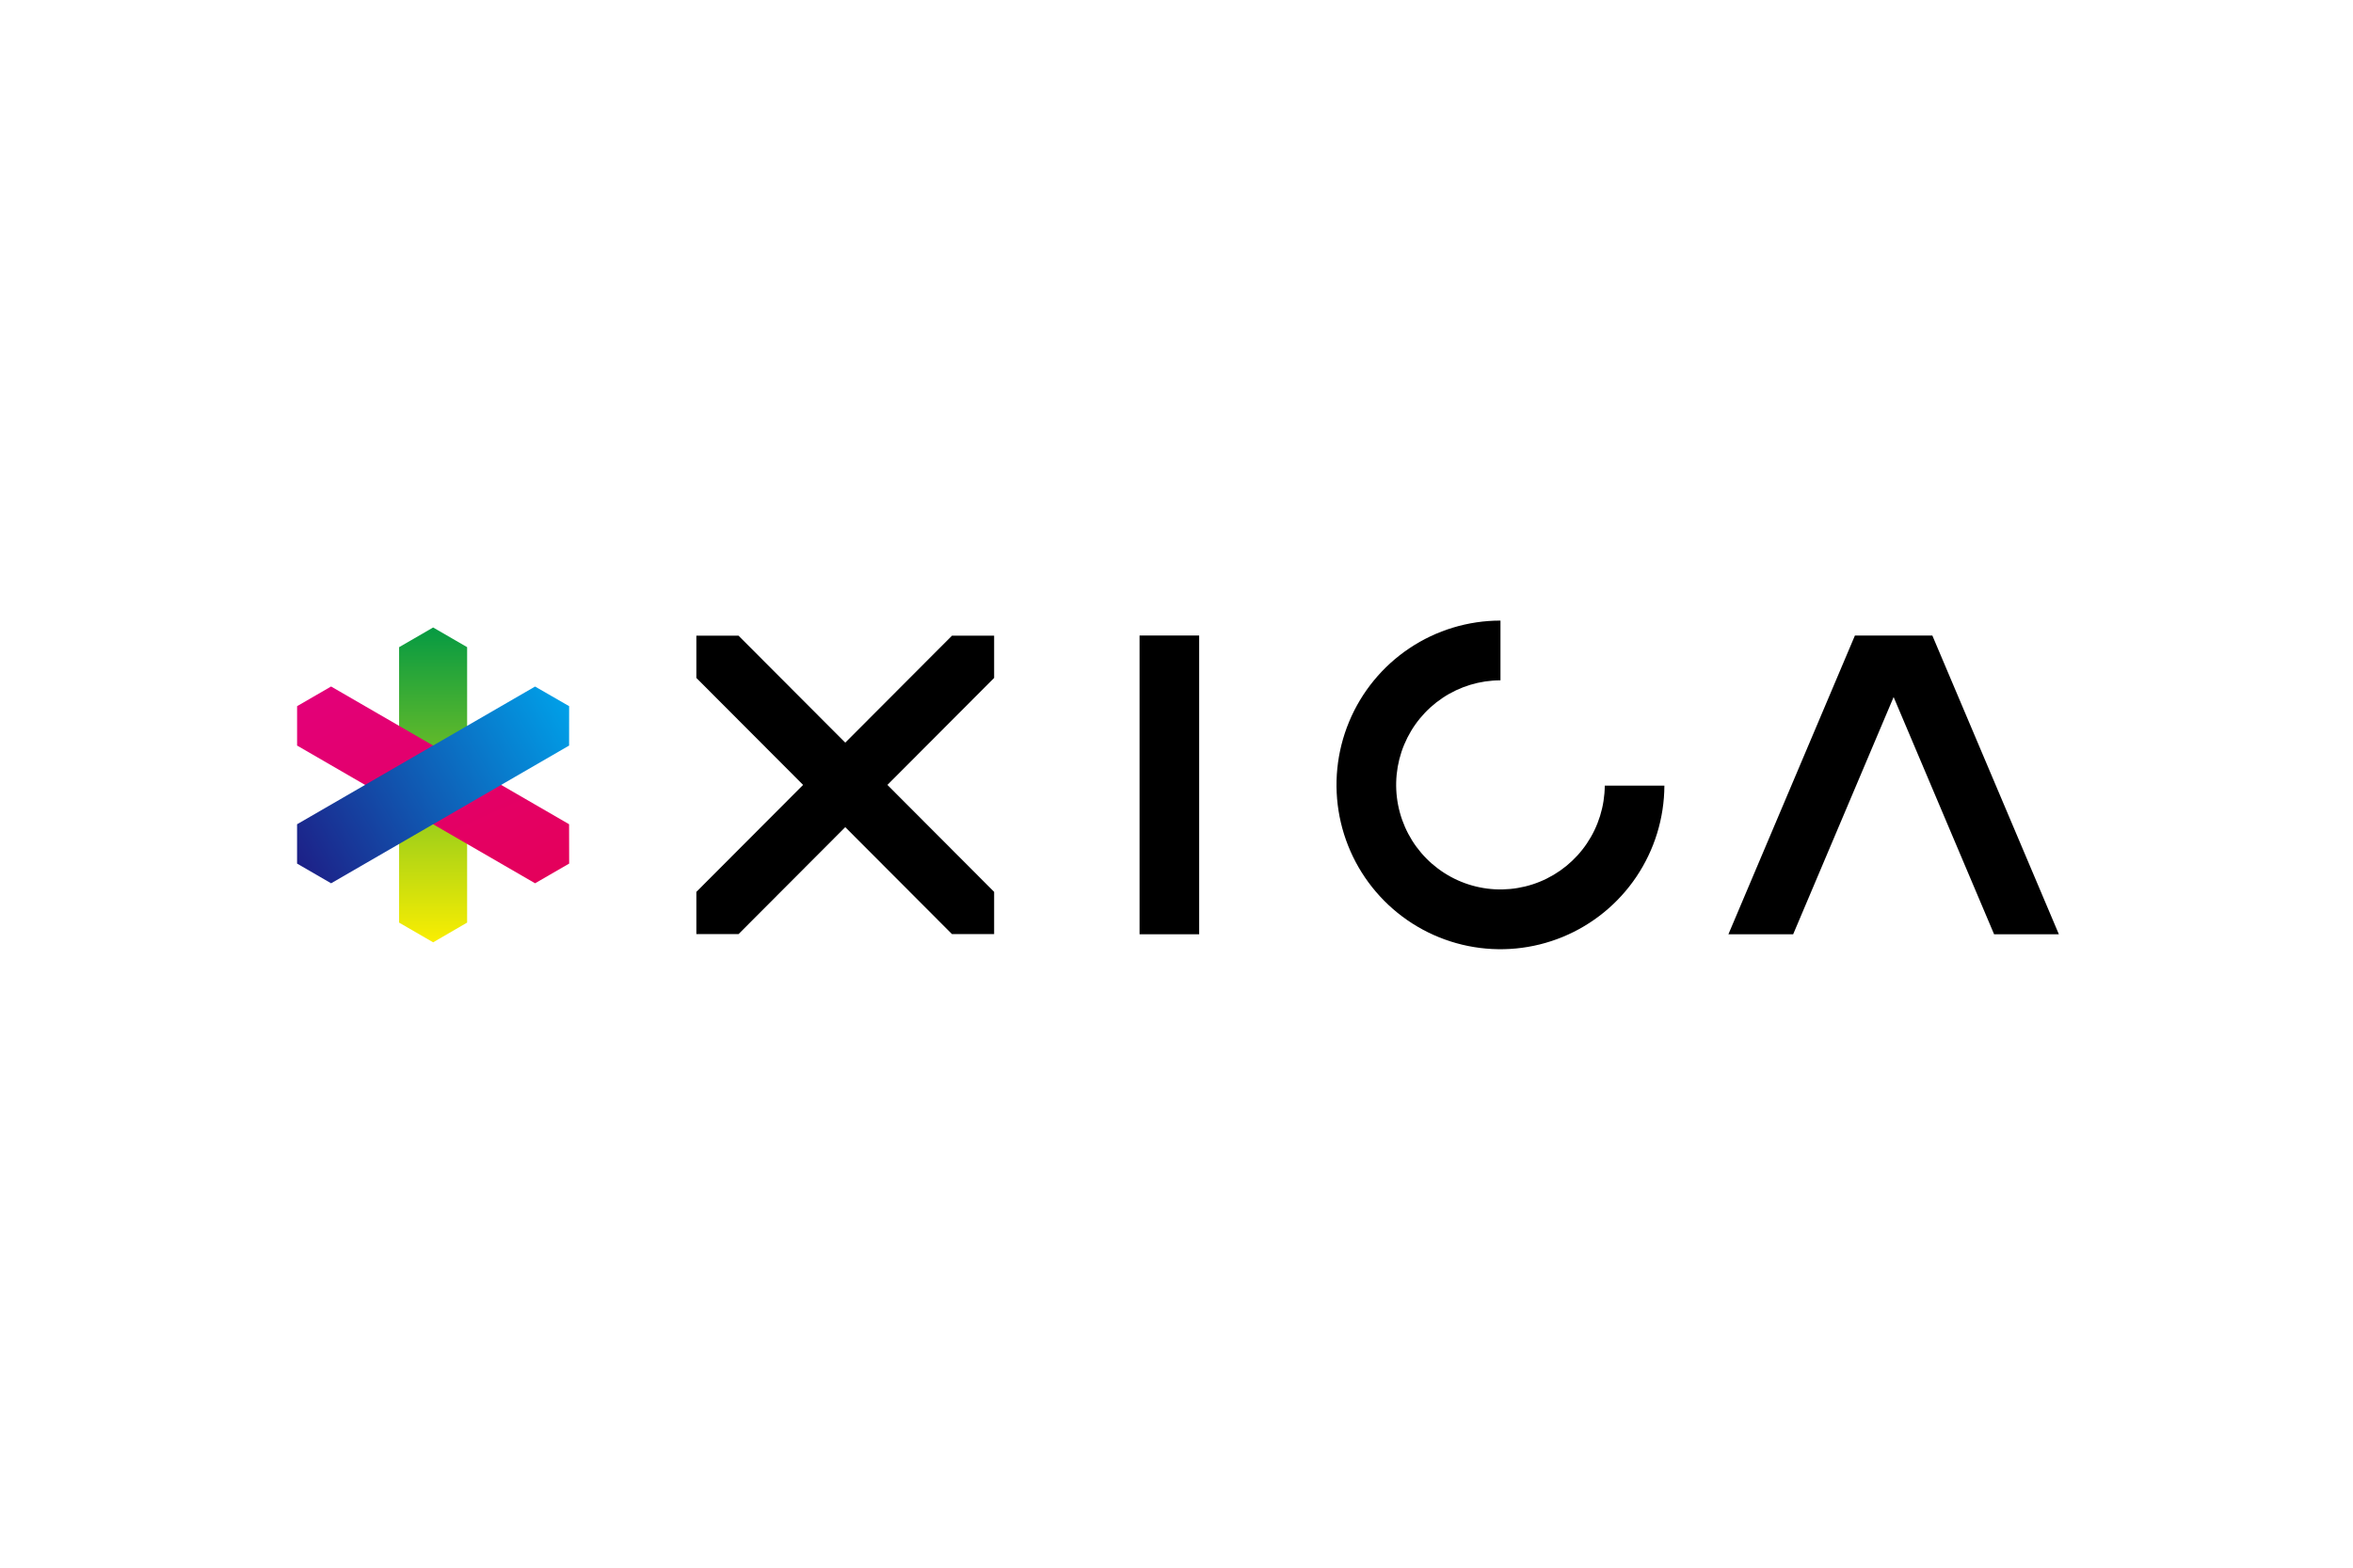
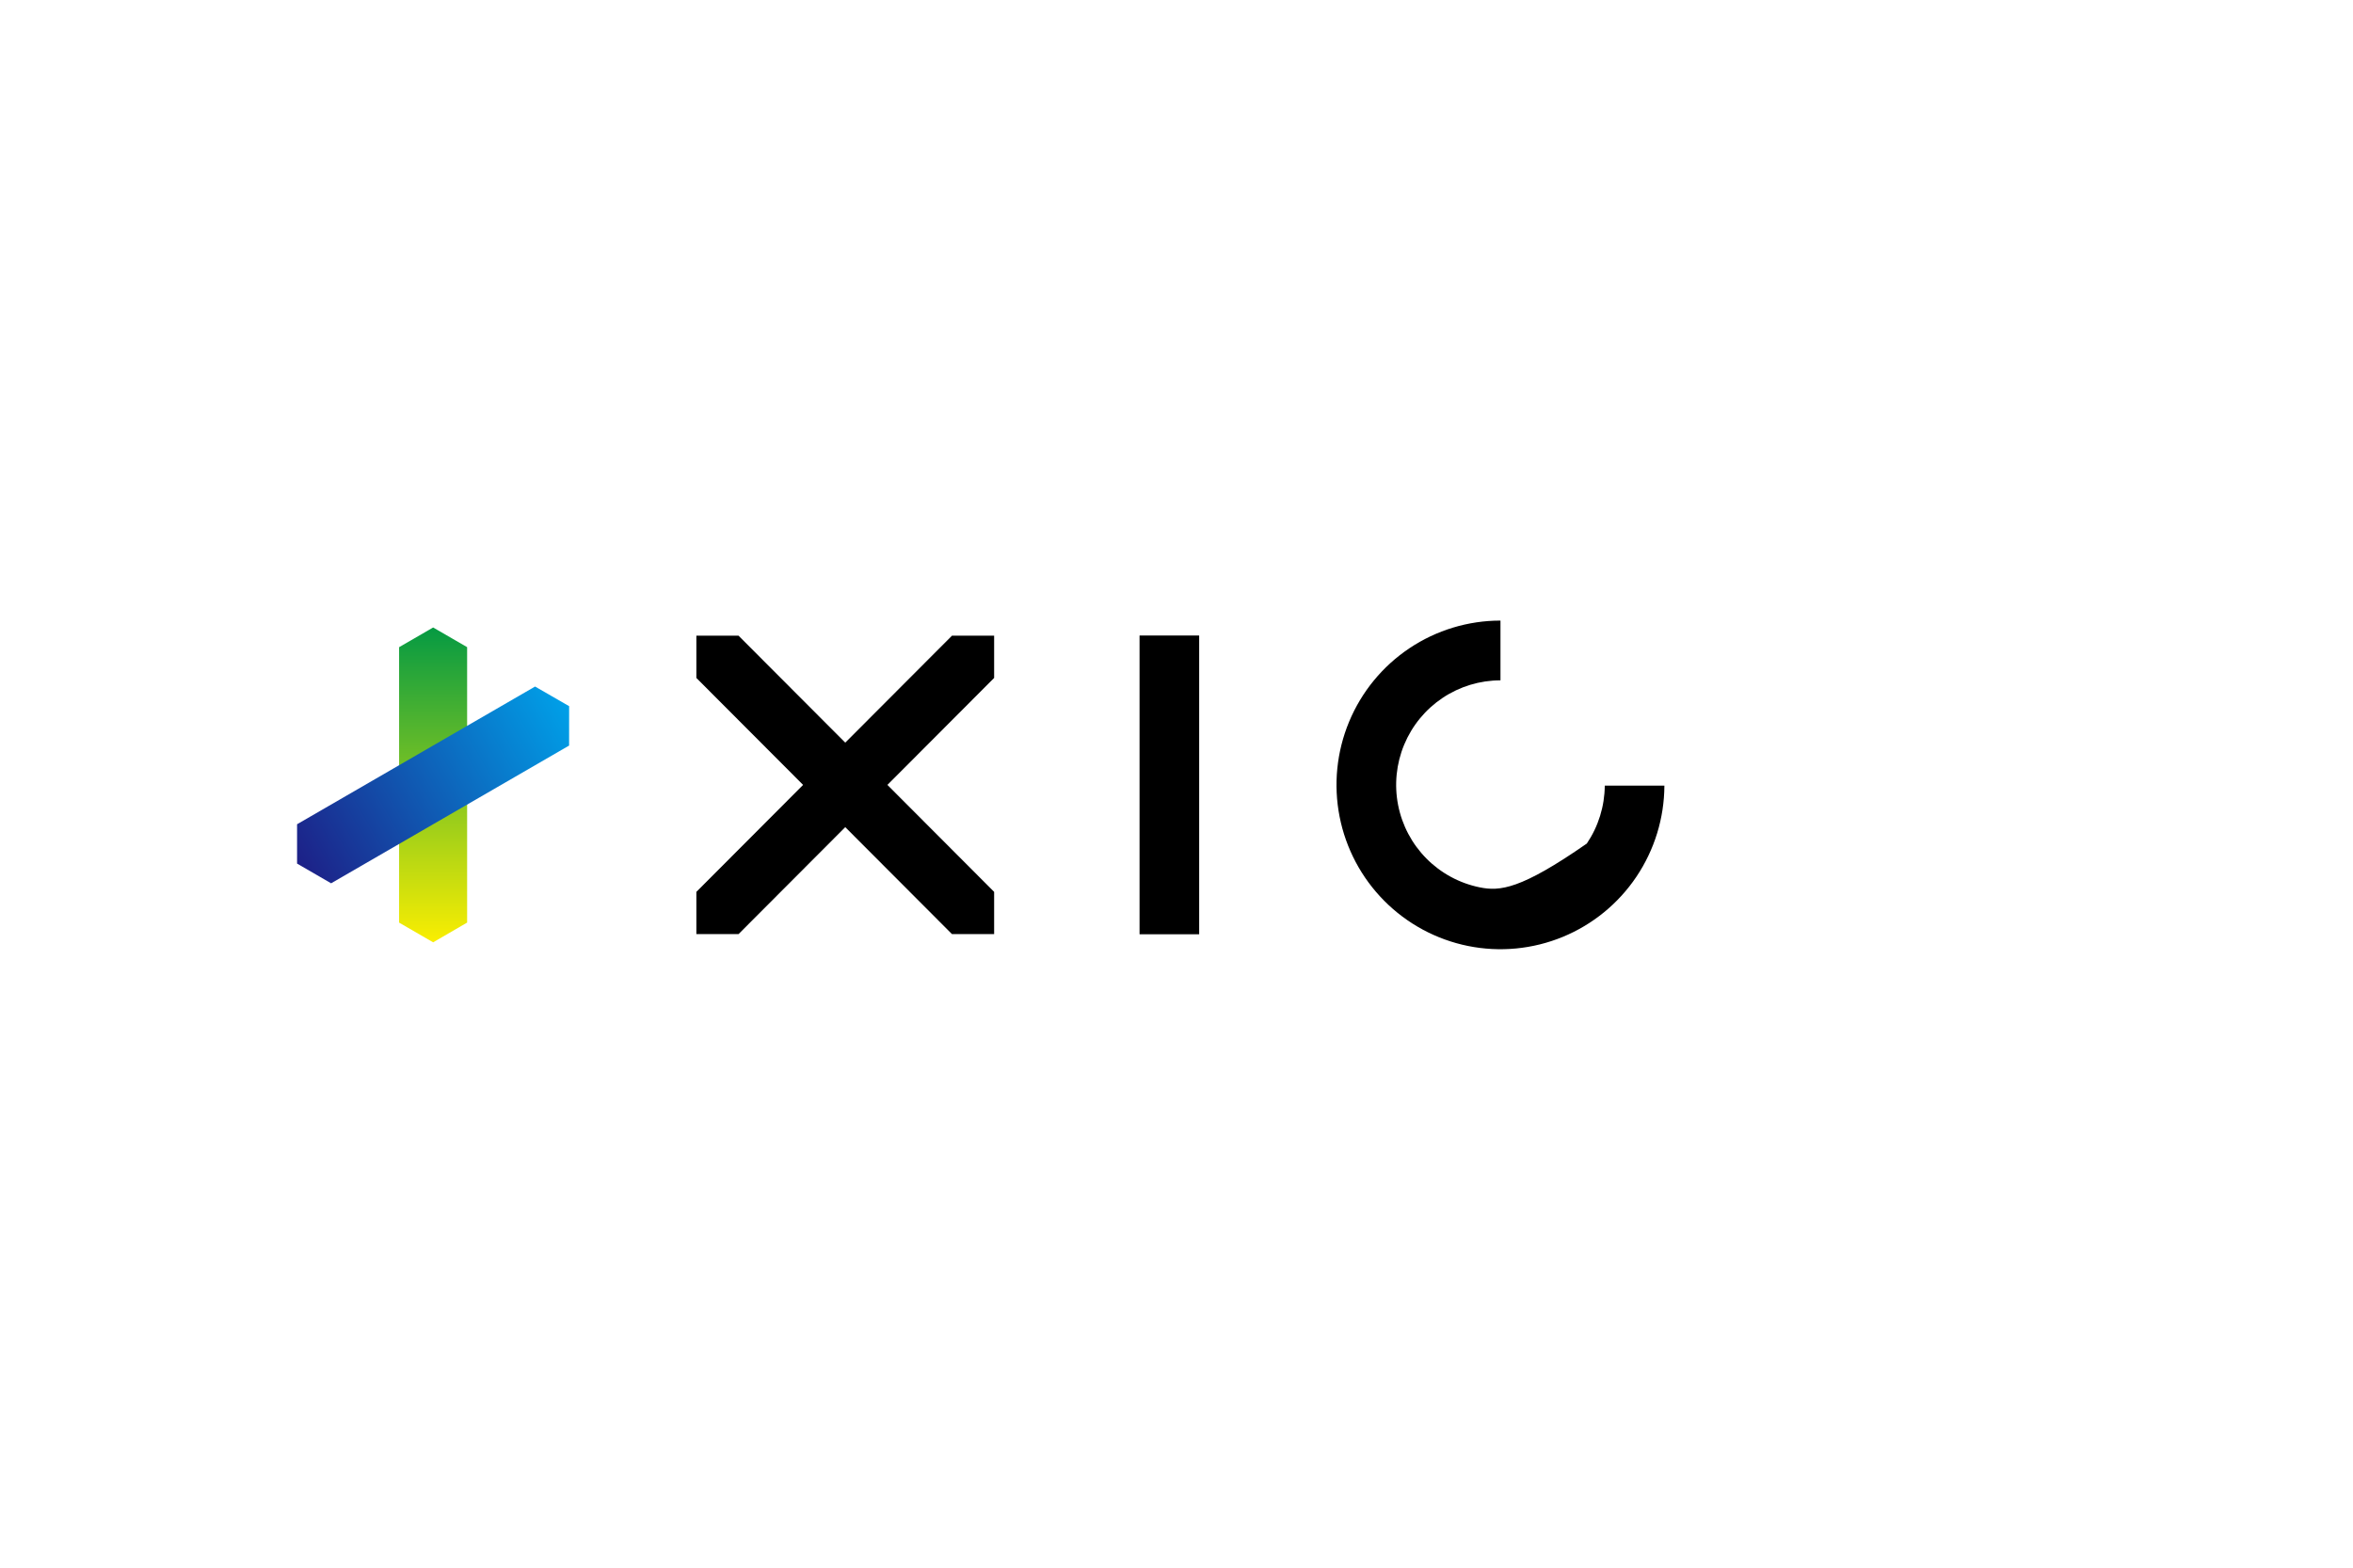
<svg xmlns="http://www.w3.org/2000/svg" width="800" height="533" viewBox="0 0 800 533" fill="none">
  <rect width="800" height="533" fill="white" />
  <g style="mix-blend-mode:multiply">
    <path d="M337.998 216.13H323.668L287.38 252.5L251.093 216.13H236.758V230.498L273.046 266.867L236.758 303.237V317.599H251.093L287.38 281.23L323.668 317.599H337.998V303.237L301.71 266.867L337.998 230.498V216.13Z" fill="black" />
    <path d="M407.707 216.075H387.438V317.65H407.707V216.075Z" fill="black" />
-     <path d="M565.879 267.123H545.61C545.558 274.143 543.434 280.99 539.506 286.801C535.578 292.612 530.02 297.128 523.535 299.778C517.05 302.428 509.927 303.095 503.064 301.693C496.202 300.292 489.907 296.886 484.973 291.904C480.039 286.922 476.688 280.587 475.341 273.699C473.994 266.81 474.712 259.676 477.404 253.196C480.097 246.716 484.643 241.18 490.471 237.286C496.298 233.393 503.145 231.315 510.149 231.316V211C499.135 210.998 488.367 214.267 479.205 220.393C470.042 226.519 462.896 235.229 458.669 245.422C454.441 255.616 453.321 266.836 455.45 277.667C457.579 288.498 462.861 298.453 470.631 306.278C478.4 314.102 488.309 319.444 499.105 321.629C509.901 323.815 521.101 322.745 531.291 318.556C541.481 314.367 550.205 307.247 556.361 298.093C562.517 288.939 565.829 278.162 565.879 267.123Z" fill="black" />
-     <path d="M656.981 216.08H630.656L587.642 317.655H609.66L643.818 236.999L677.977 317.655H700L656.981 216.08Z" fill="black" />
-     <path d="M193.484 280.236L170.384 266.867L193.489 253.494L193.499 240.096L181.919 233.424L158.819 246.793V220.031L147.265 213.344L135.69 220.041V246.793L112.565 233.409L101.01 240.096V253.489L124.125 266.867L101 280.246V293.619L112.575 300.321L135.69 286.942V313.689L147.265 320.391L158.819 313.679V286.942L181.924 300.316L193.509 293.619L193.484 280.236Z" fill="white" />
+     <path d="M565.879 267.123H545.61C545.558 274.143 543.434 280.99 539.506 286.801C517.05 302.428 509.927 303.095 503.064 301.693C496.202 300.292 489.907 296.886 484.973 291.904C480.039 286.922 476.688 280.587 475.341 273.699C473.994 266.81 474.712 259.676 477.404 253.196C480.097 246.716 484.643 241.18 490.471 237.286C496.298 233.393 503.145 231.315 510.149 231.316V211C499.135 210.998 488.367 214.267 479.205 220.393C470.042 226.519 462.896 235.229 458.669 245.422C454.441 255.616 453.321 266.836 455.45 277.667C457.579 288.498 462.861 298.453 470.631 306.278C478.4 314.102 488.309 319.444 499.105 321.629C509.901 323.815 521.101 322.745 531.291 318.556C541.481 314.367 550.205 307.247 556.361 298.093C562.517 288.939 565.829 278.162 565.879 267.123Z" fill="black" />
    <path d="M135.69 220.041V313.689L147.265 320.391L158.819 313.679V220.031L147.265 213.344L135.69 220.041Z" fill="url(#paint0_linear_914_265)" style="mix-blend-mode:multiply" />
-     <path d="M101.01 253.489L181.924 300.316L193.509 293.619L193.484 280.236L112.565 233.409L101.01 240.096V253.489Z" fill="url(#paint1_linear_914_265)" style="mix-blend-mode:multiply" />
    <path d="M112.575 300.321L193.489 253.494L193.499 240.096L181.919 233.424L101 280.246V293.619L112.575 300.321Z" fill="url(#paint2_linear_914_265)" style="mix-blend-mode:multiply" />
  </g>
  <defs>
    <linearGradient id="paint0_linear_914_265" x1="400.5" y1="322.735" x2="400.5" y2="211" gradientUnits="userSpaceOnUse">
      <stop stop-color="#FFF000" />
      <stop offset="1" stop-color="#009844" />
    </linearGradient>
    <linearGradient id="paint1_linear_914_265" x1="691.475" y1="310.649" x2="556.798" y2="11.197" gradientUnits="userSpaceOnUse">
      <stop stop-color="#E50013" />
      <stop offset="1" stop-color="#E3007F" />
    </linearGradient>
    <linearGradient id="paint2_linear_914_265" x1="101.007" y1="293.631" x2="193.606" y2="240.29" gradientUnits="userSpaceOnUse">
      <stop stop-color="#1D2087" />
      <stop offset="1" stop-color="#00A0E8" />
    </linearGradient>
  </defs>
</svg>